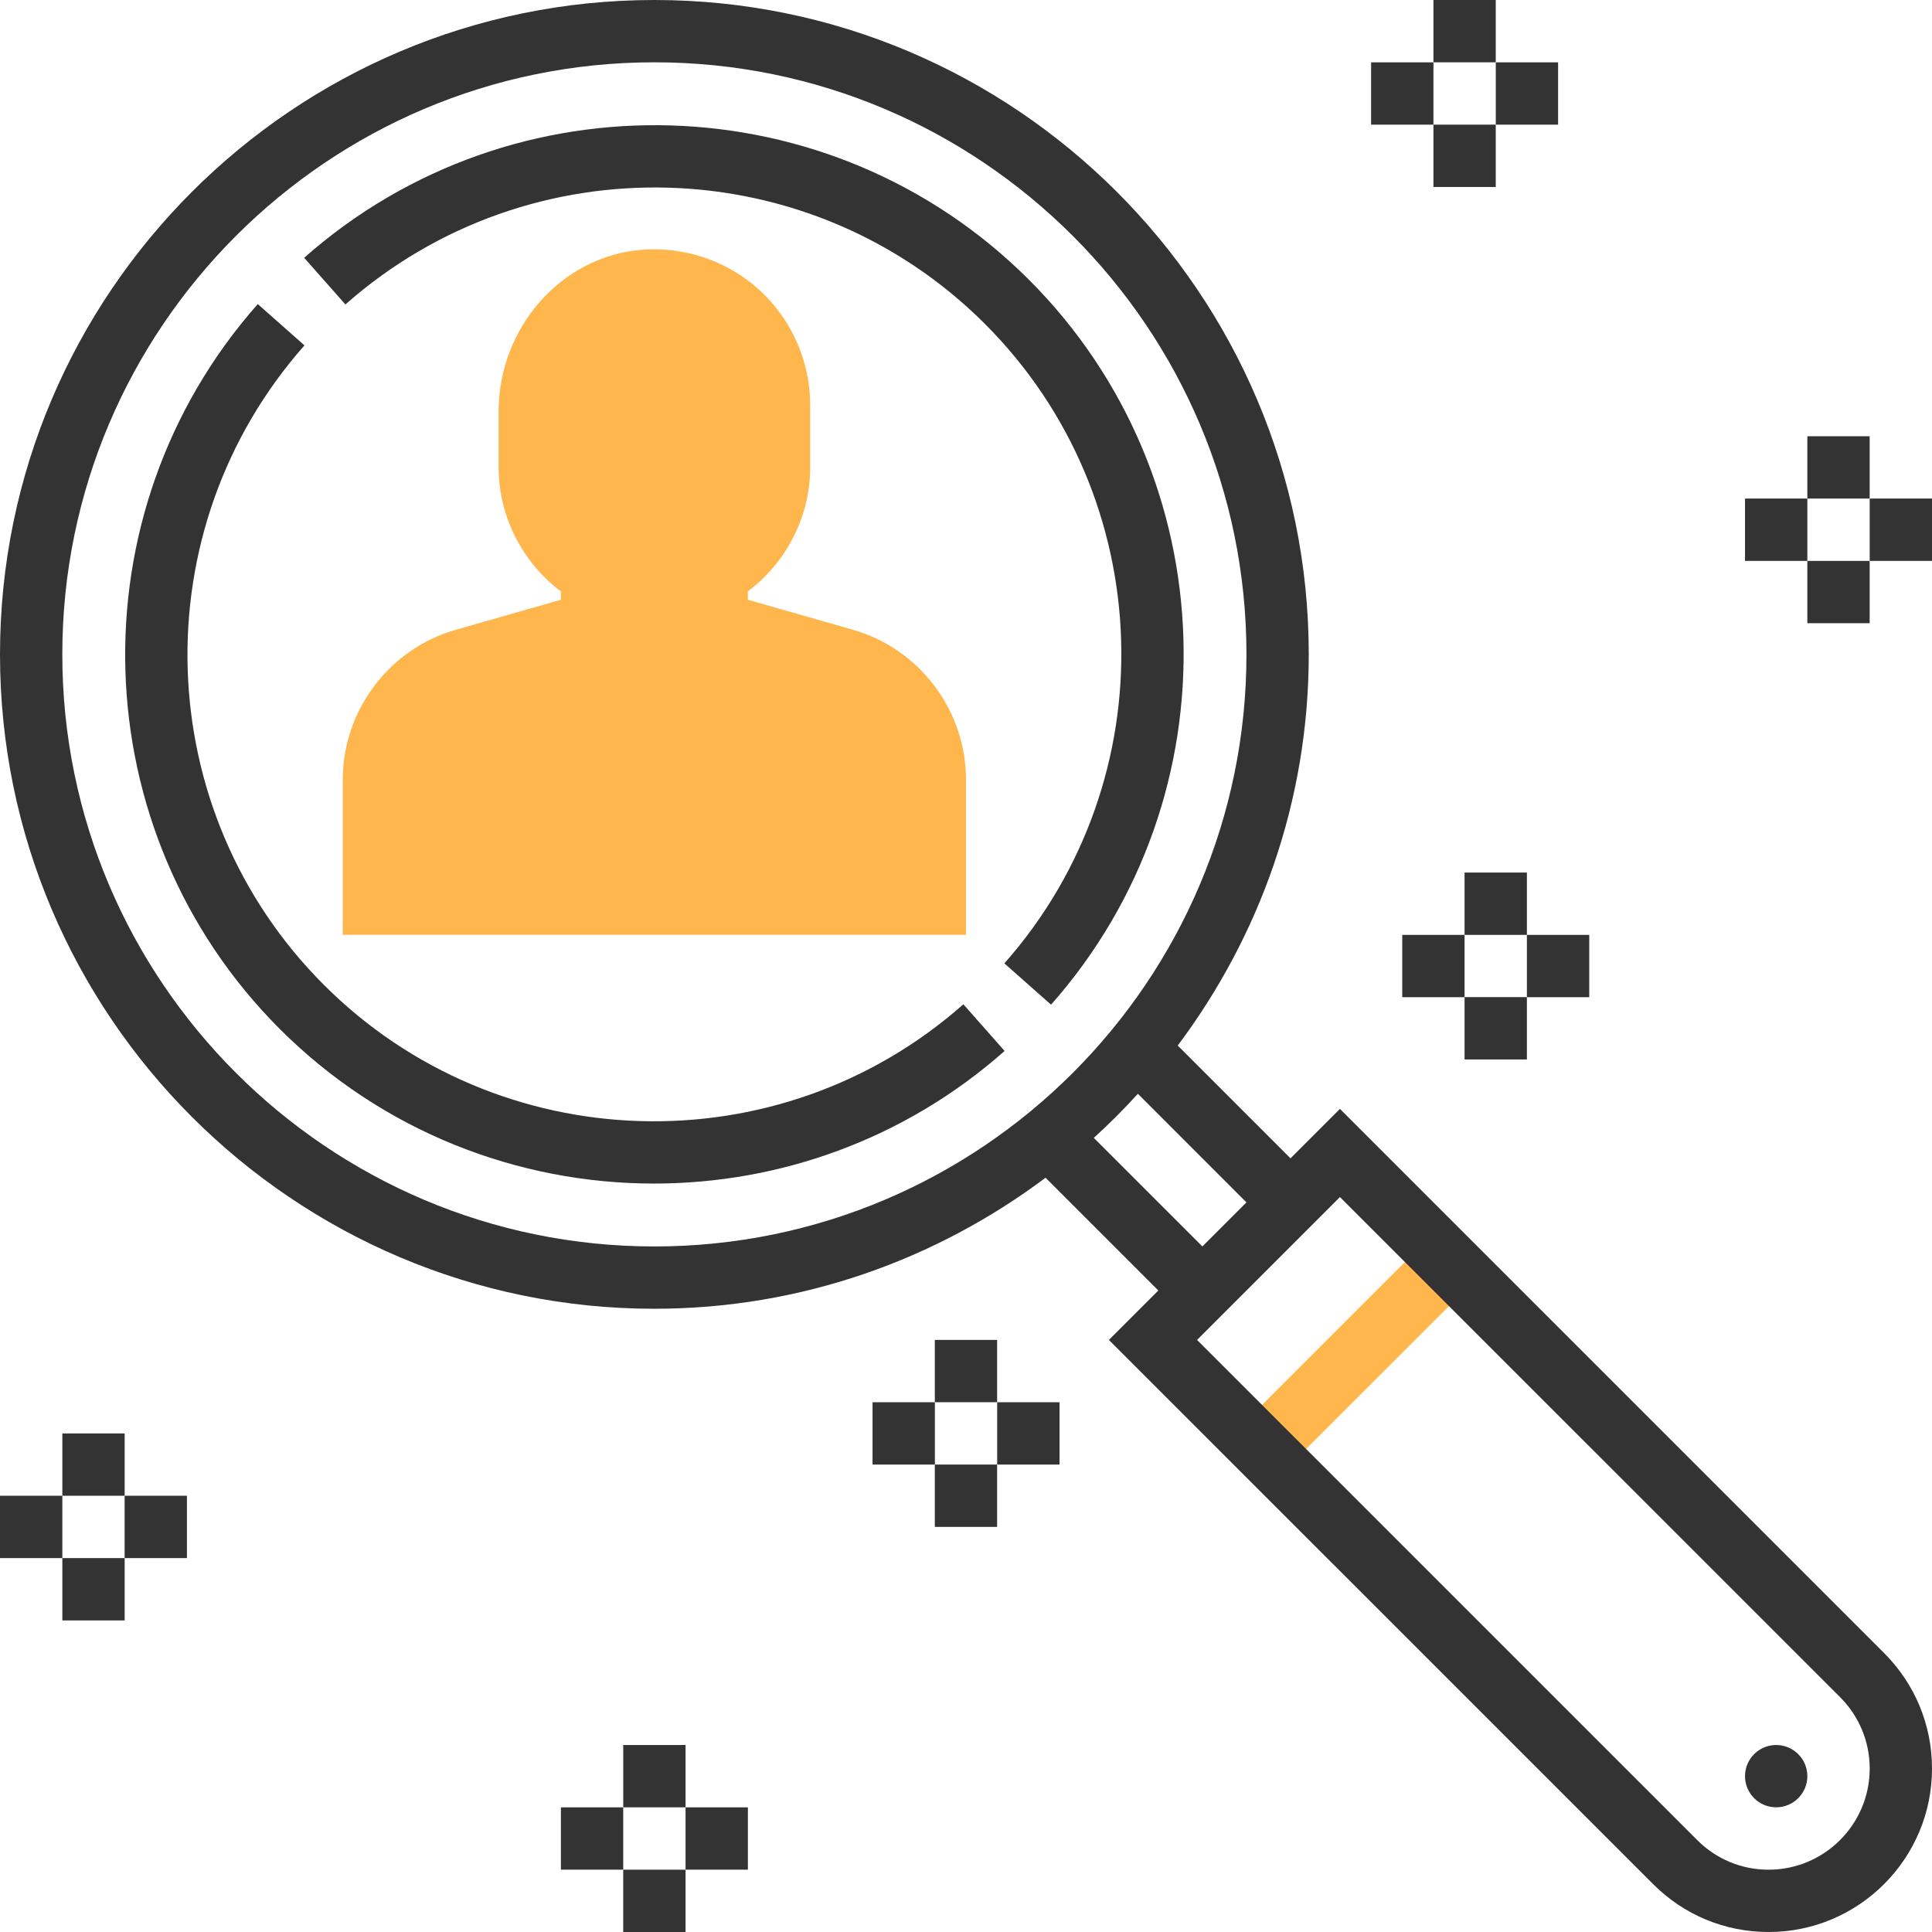
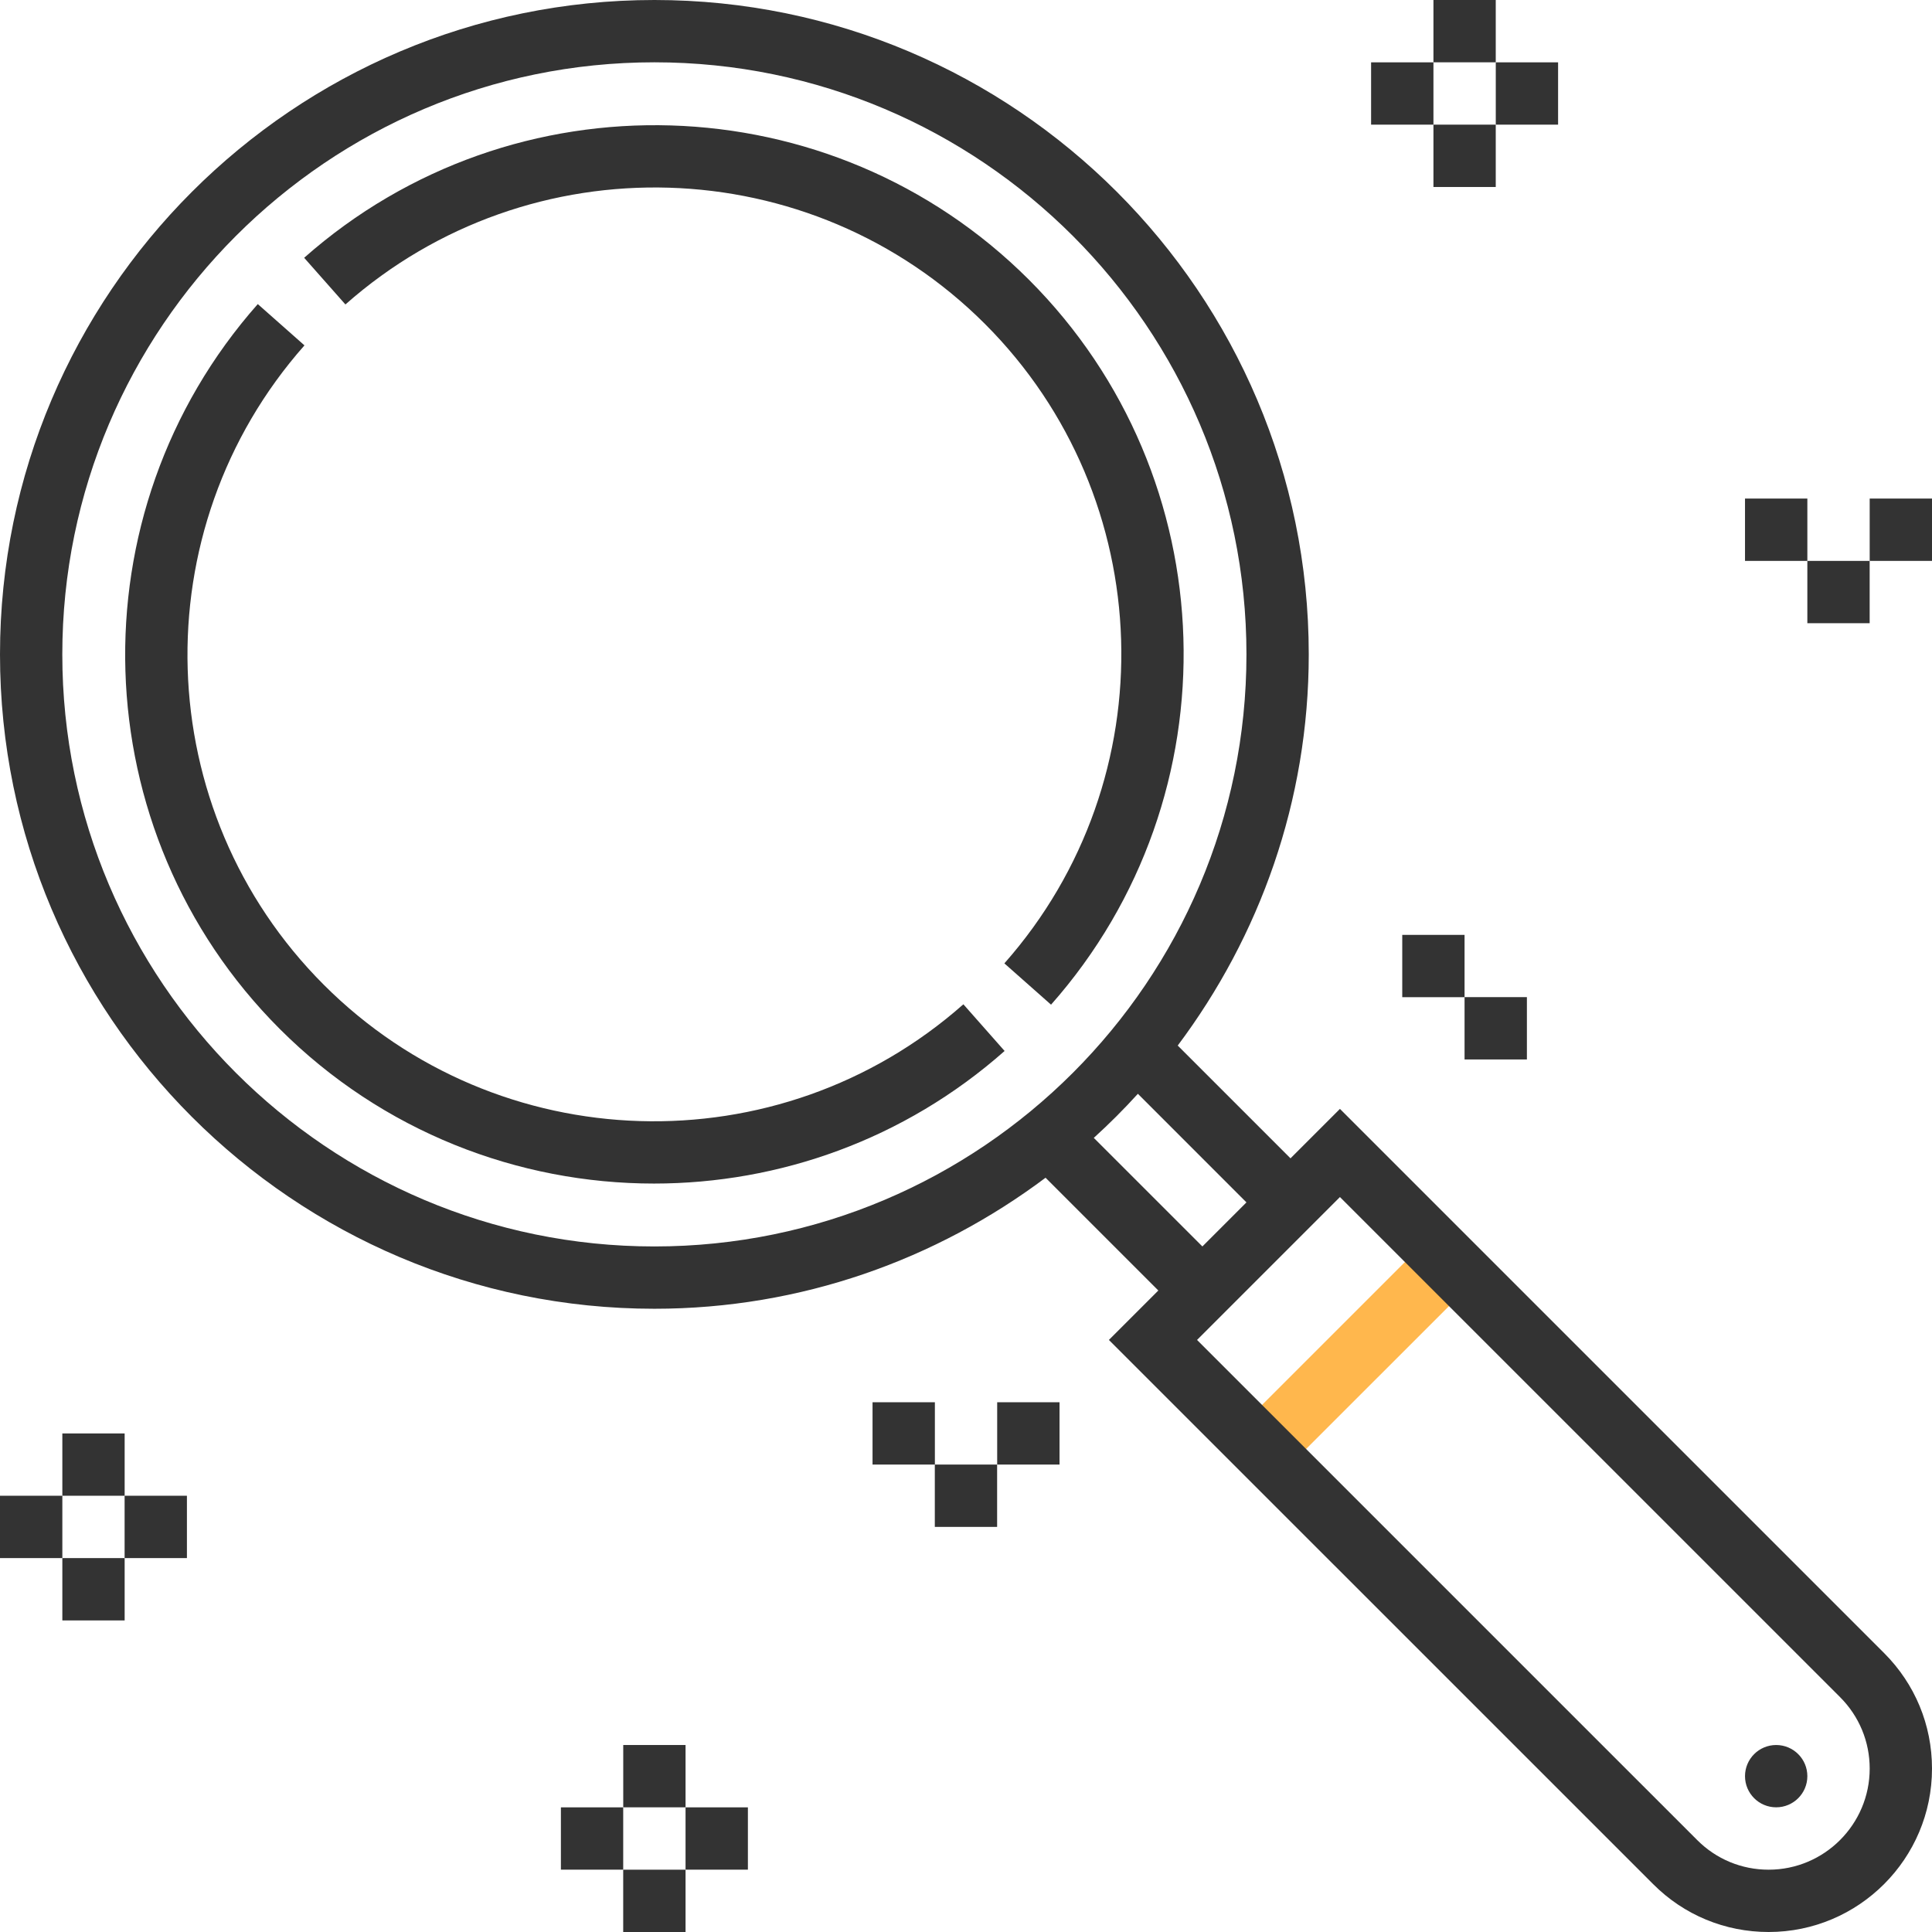
<svg xmlns="http://www.w3.org/2000/svg" width="56" height="56" viewBox="0 0 56 56" fill="none">
  <g clip-path="url(#clip0_5071_23852)">
    <path d="M42.188 37.67L40.91 36.393L36.394 40.909L37.671 42.186L42.188 37.67Z" fill="#FFB74D" />
-     <path d="M9.935 27.097H28V22.597C28 20.591 26.653 18.806 24.725 18.254L21.677 17.384V17.143C22.803 16.295 23.484 14.96 23.484 13.549V11.742C23.484 10.481 22.95 9.266 22.019 8.412C21.09 7.561 19.836 7.134 18.566 7.243C16.259 7.444 14.452 9.503 14.452 11.93V13.549C14.452 14.96 15.133 16.295 16.258 17.143V17.384L13.211 18.254C11.282 18.805 9.935 20.591 9.935 22.597V27.097Z" fill="#FFB74D" />
    <path d="M50.58 51.483C50.58 51.982 50.985 52.386 51.483 52.386C51.982 52.386 52.387 51.982 52.387 51.483C52.387 50.984 51.982 50.58 51.483 50.58C50.985 50.58 50.58 50.984 50.58 51.483Z" fill="#333333" />
    <path d="M18.968 0C29.426 0 37.935 8.508 37.935 18.968C37.935 23.221 36.511 27.138 34.137 30.306L37.406 33.575L38.839 32.142L54.614 47.917C55.508 48.812 56 50.001 56 51.264C56 53.876 53.876 56 51.265 56C50 56 48.81 55.508 47.917 54.612L32.142 38.839L33.575 37.406L30.306 34.137C27.138 36.511 23.221 37.935 18.968 37.935C8.509 37.935 -3.8147e-06 29.427 -3.8147e-06 18.968C-3.8147e-06 8.508 8.509 0 18.968 0ZM49.195 53.336C49.747 53.889 50.482 54.194 51.265 54.194C52.88 54.194 54.194 52.879 54.194 51.264C54.194 50.482 53.889 49.747 53.336 49.193L38.839 34.697L34.697 38.839L49.195 53.336ZM34.852 36.129L36.129 34.852L32.982 31.704C32.577 32.151 32.151 32.576 31.704 32.982L34.852 36.129ZM18.968 36.129C28.431 36.129 36.129 28.431 36.129 18.968C36.129 9.505 28.431 1.806 18.968 1.806C9.505 1.806 1.806 9.505 1.806 18.968C1.806 28.431 9.505 36.129 18.968 36.129Z" fill="#333333" />
    <path d="M7.472 8.814L8.825 10.011C4.095 15.36 4.341 23.503 9.388 28.547C14.433 33.594 22.574 33.84 27.924 29.11L29.119 30.463C26.214 33.033 22.582 34.306 18.956 34.306C15.018 34.306 11.087 32.802 8.109 29.825C2.39 24.106 2.11 14.877 7.472 8.814Z" fill="#333333" />
    <path d="M28.548 9.388C23.502 4.342 15.361 4.095 10.012 8.825L8.816 7.472C14.878 2.111 24.106 2.391 29.826 8.11C35.546 13.83 35.827 23.058 30.465 29.121L29.112 27.924C33.842 22.575 33.594 14.432 28.548 9.388Z" fill="#333333" />
    <path d="M43.355 0H41.549V1.806H43.355V0Z" fill="#333333" />
    <path d="M43.355 3.613H41.549V5.42H43.355V3.613Z" fill="#333333" />
    <path d="M41.549 1.807H39.742V3.613H41.549V1.807Z" fill="#333333" />
    <path d="M45.162 1.807H43.356V3.613H45.162V1.807Z" fill="#333333" />
-     <path d="M54.193 12.645H52.387V14.451H54.193V12.645Z" fill="#333333" />
    <path d="M54.193 16.258H52.387V18.064H54.193V16.258Z" fill="#333333" />
    <path d="M52.387 14.451H50.58V16.258H52.387V14.451Z" fill="#333333" />
    <path d="M56 14.451H54.194V16.258H56V14.451Z" fill="#333333" />
-     <path d="M44.258 25.291H42.451V27.098H44.258V25.291Z" fill="#333333" />
    <path d="M44.258 28.902H42.451V30.709H44.258V28.902Z" fill="#333333" />
    <path d="M42.451 27.098H40.645V28.904H42.451V27.098Z" fill="#333333" />
-     <path d="M46.065 27.098H44.258V28.904H46.065V27.098Z" fill="#333333" />
    <path d="M3.613 41.549H1.807V43.355H3.613V41.549Z" fill="#333333" />
    <path d="M3.613 45.162H1.807V46.969H3.613V45.162Z" fill="#333333" />
    <path d="M1.807 43.355H0V45.162H1.807V43.355Z" fill="#333333" />
    <path d="M5.418 43.355H3.612V45.162H5.418V43.355Z" fill="#333333" />
    <path d="M19.871 50.58H18.065V52.386H19.871V50.58Z" fill="#333333" />
    <path d="M19.871 54.194H18.064V56H19.871V54.194Z" fill="#333333" />
    <path d="M18.064 52.387H16.258V54.193H18.064V52.387Z" fill="#333333" />
    <path d="M21.678 52.387H19.871V54.193H21.678V52.387Z" fill="#333333" />
-     <path d="M28.902 38.838H27.096V40.644H28.902V38.838Z" fill="#333333" />
    <path d="M28.902 42.451H27.096V44.258H28.902V42.451Z" fill="#333333" />
    <path d="M27.098 40.645H25.291V42.451H27.098V40.645Z" fill="#333333" />
    <path d="M30.711 40.645H28.904V42.451H30.711V40.645Z" fill="#333333" />
  </g>
  <defs>
    <clipPath id="clip0_5071_23852">
      <rect width="56" height="56" fill="white" transform="matrix(-1 0 0 1 56 0)" />
    </clipPath>
  </defs>
</svg>